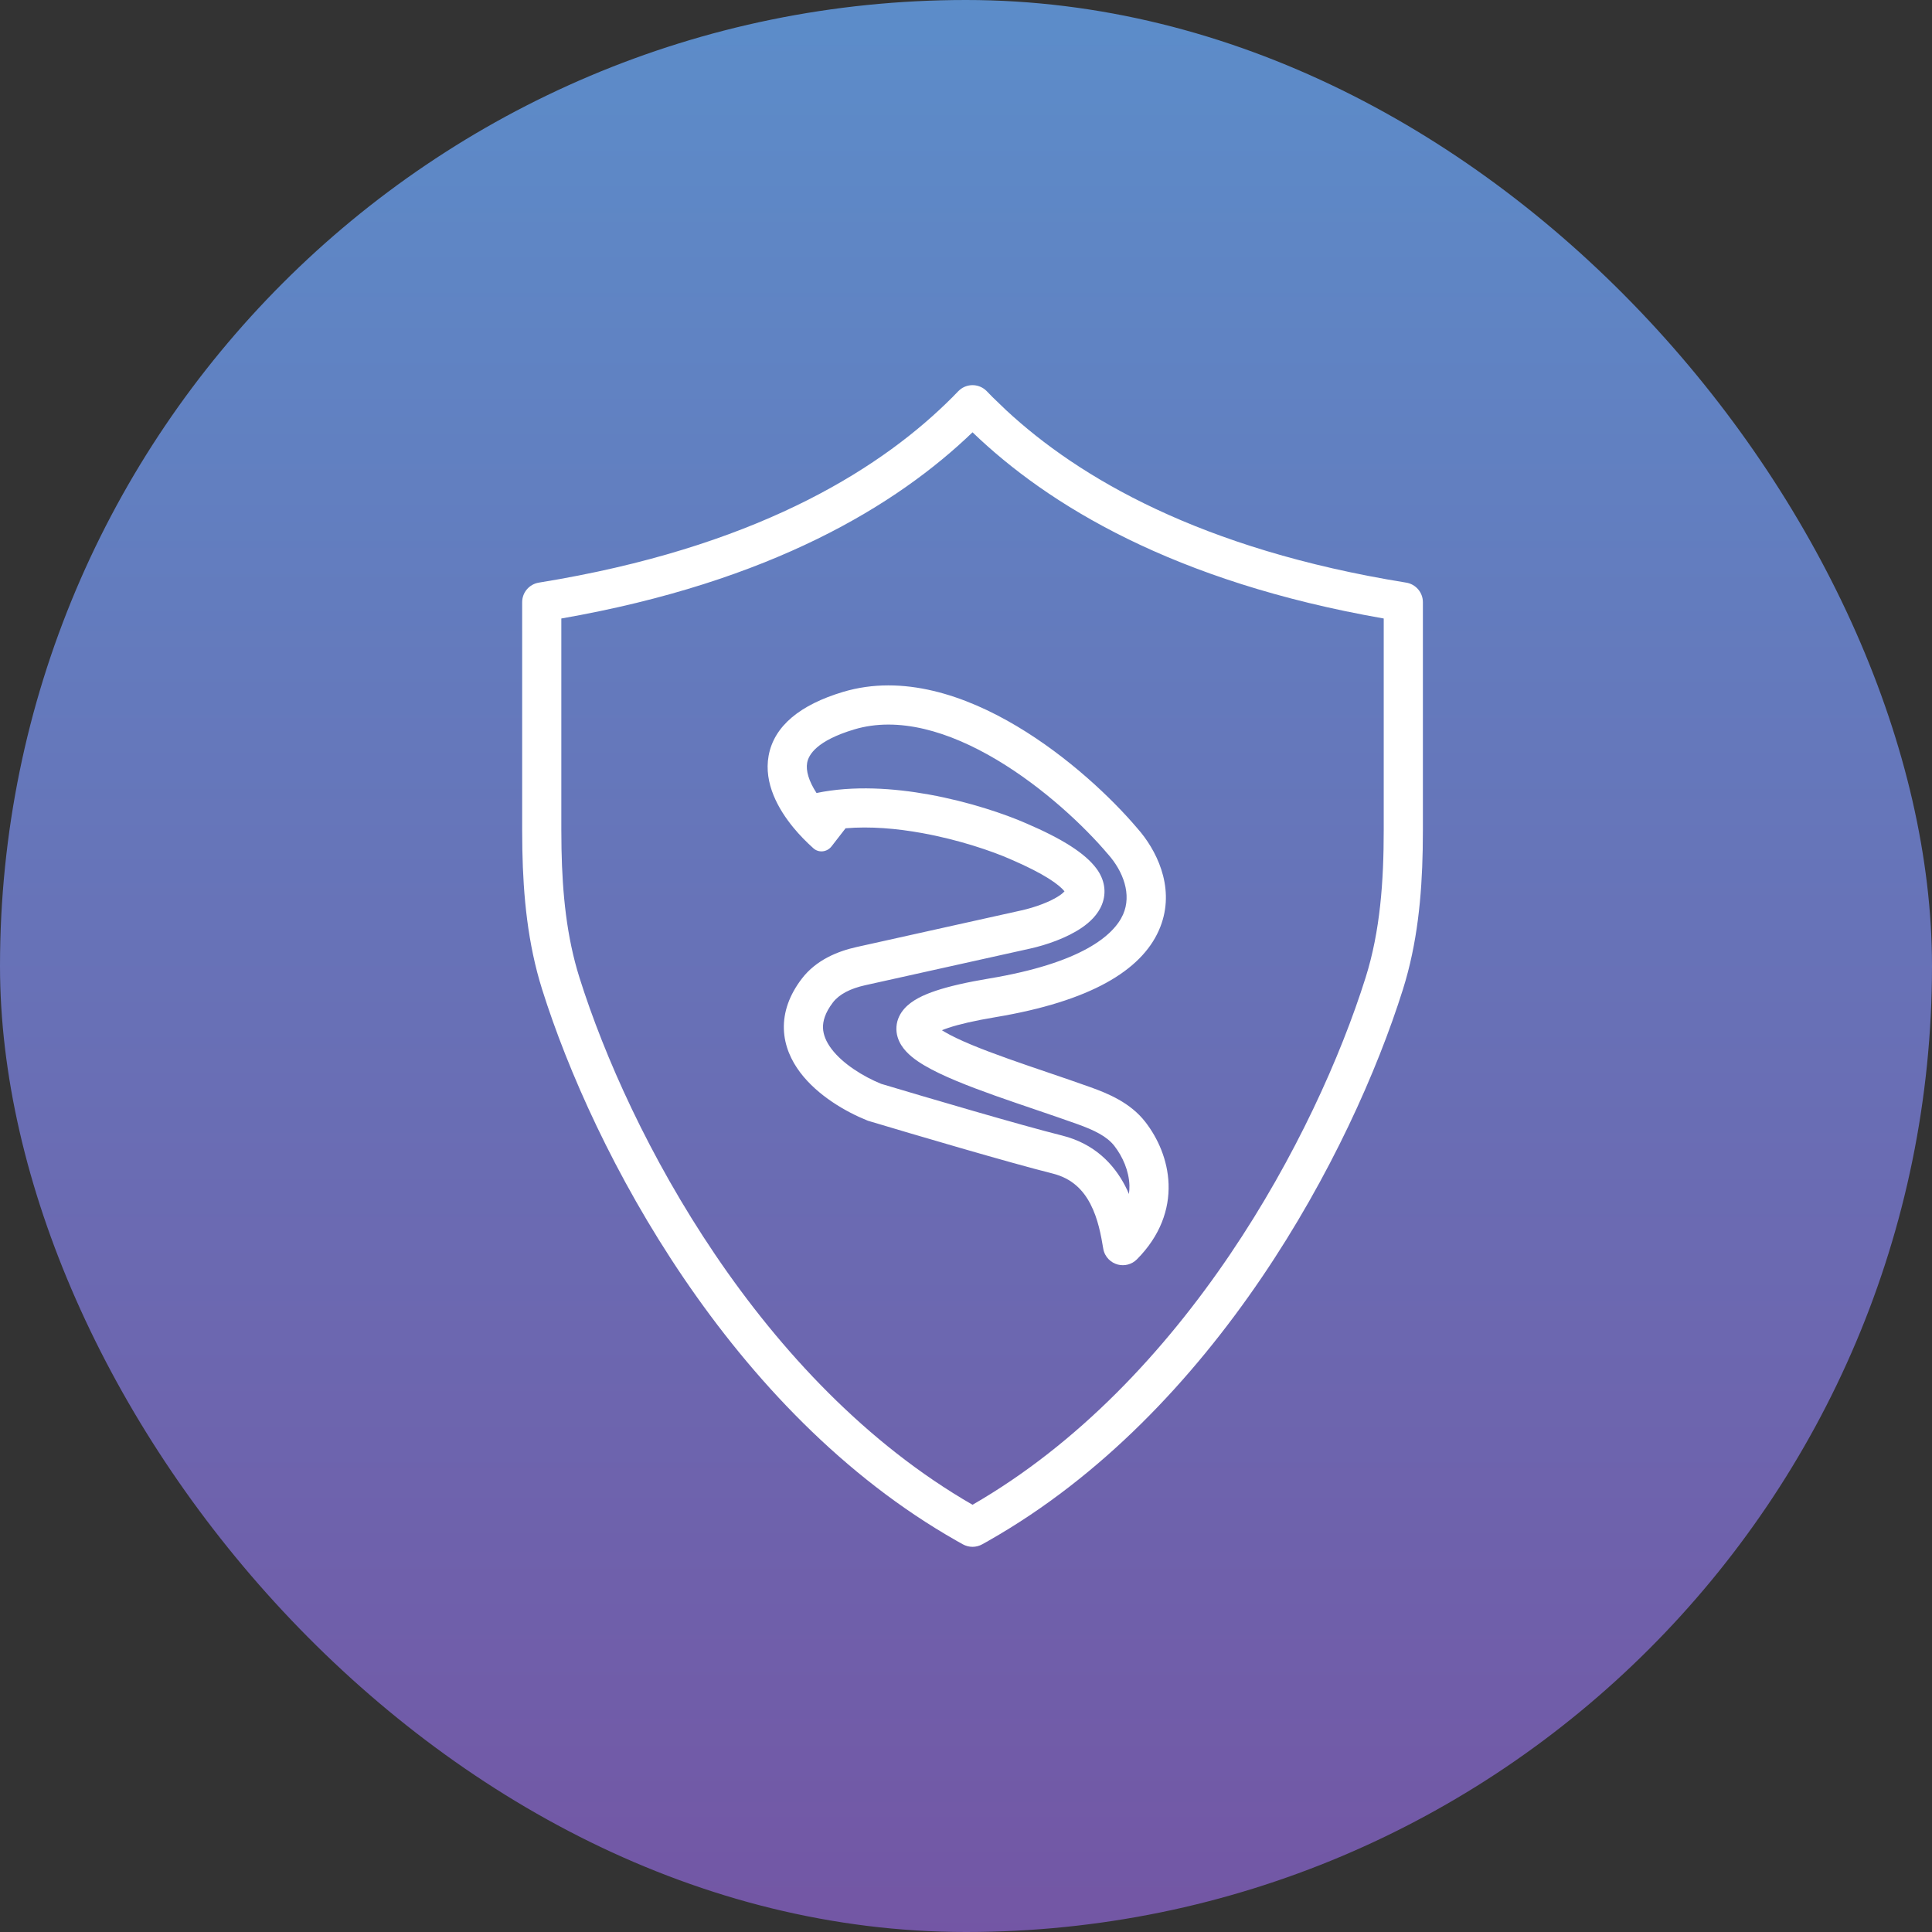
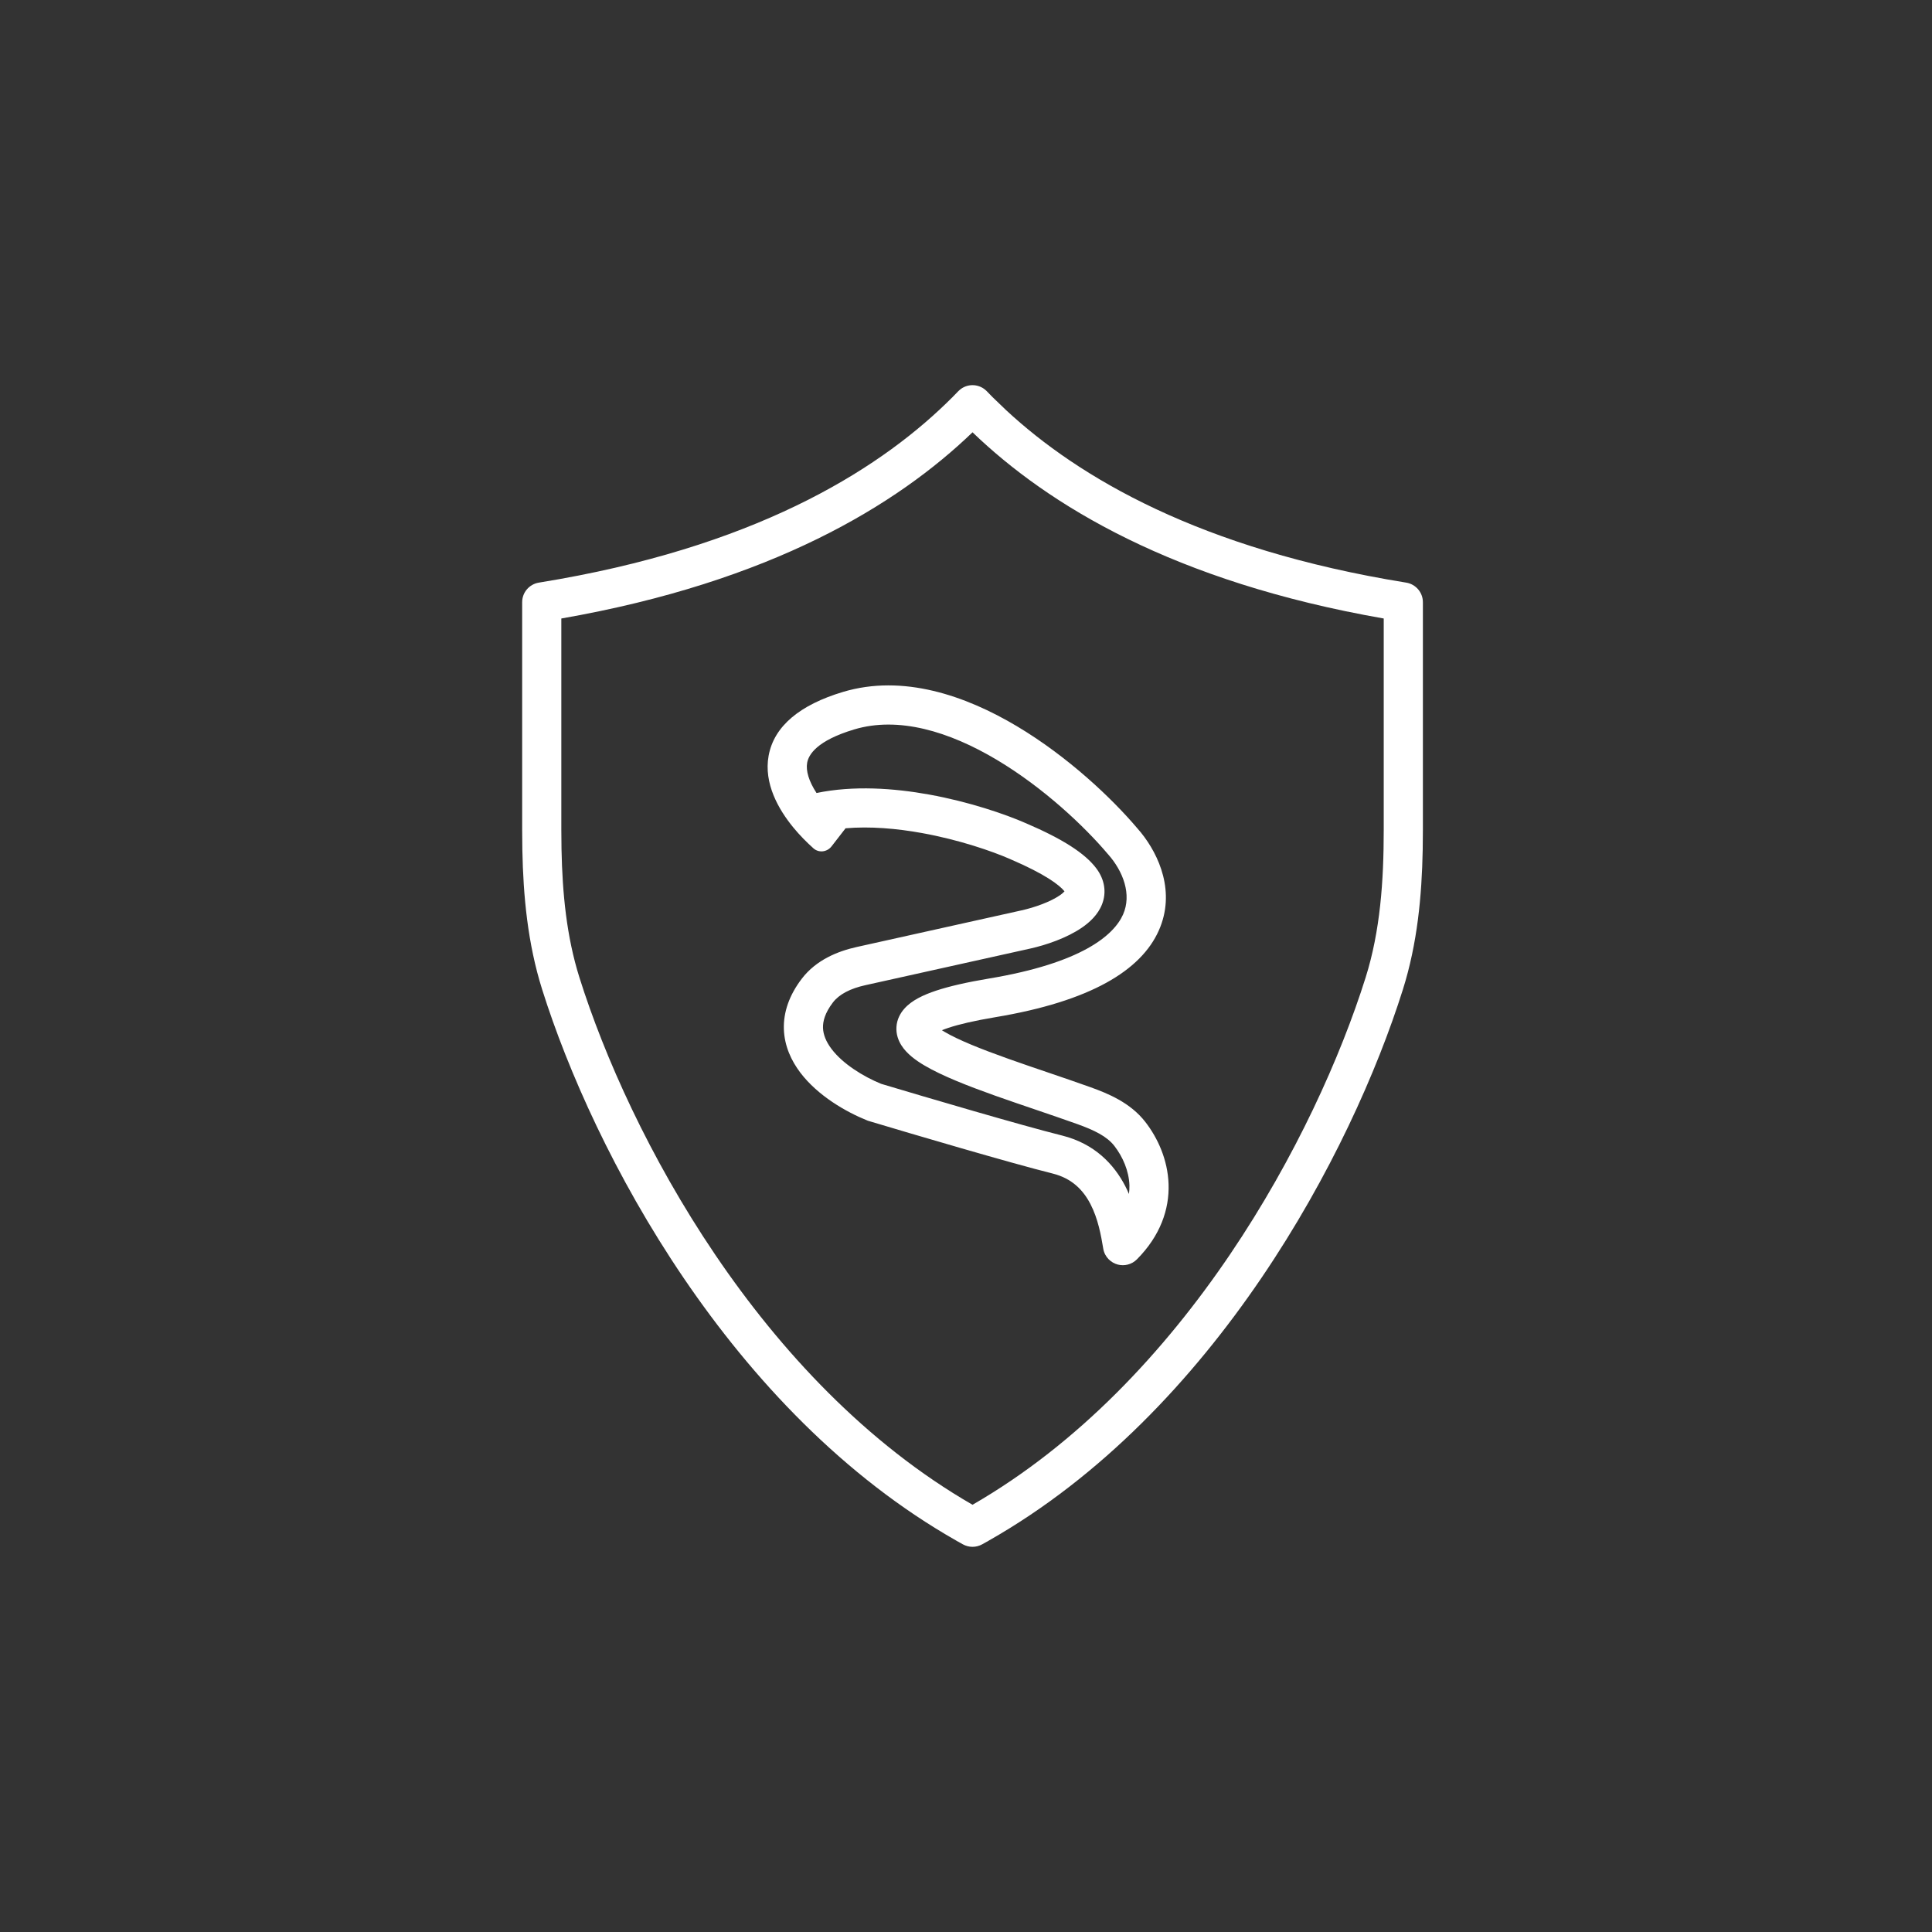
<svg xmlns="http://www.w3.org/2000/svg" width="74" height="74" viewBox="0 0 74 74" fill="none">
  <rect x="0" y="0" width="74" height="74" fill="#333333" stroke="none" />
-   <rect width="74" height="74" rx="37" fill="url(#paint0_linear_2878_267)" />
  <path fill-rule="evenodd" clip-rule="evenodd" d="M32.286 26.503C34.587 25.812 36.986 26.646 38.947 27.814C40.92 28.989 42.6 30.591 43.56 31.723L43.701 31.889C44.402 32.758 45.034 34.179 44.386 35.638C43.706 37.169 41.773 38.352 38.123 38.961C37.315 39.096 36.73 39.234 36.325 39.369C36.23 39.401 36.148 39.431 36.078 39.46C36.107 39.478 36.138 39.499 36.171 39.518C36.706 39.834 37.576 40.182 38.613 40.551C39.123 40.733 39.658 40.915 40.194 41.097C40.728 41.279 41.264 41.462 41.766 41.642C42.43 41.881 43.291 42.229 43.868 42.972C44.339 43.579 44.727 44.414 44.759 45.354C44.791 46.319 44.444 47.331 43.547 48.235C43.346 48.438 43.064 48.5 42.816 48.436C42.559 48.37 42.312 48.154 42.257 47.826C42.172 47.317 42.059 46.681 41.766 46.117C41.487 45.581 41.059 45.134 40.318 44.949C38.698 44.544 34.946 43.438 33.284 42.939L33.252 42.93L33.222 42.918C32.411 42.593 31.327 41.973 30.653 41.083C30.308 40.627 30.046 40.066 30.024 39.421C30.003 38.766 30.232 38.113 30.711 37.486C31.265 36.761 32.1 36.431 32.815 36.272L39.132 34.868C39.643 34.754 40.234 34.54 40.593 34.293C40.687 34.228 40.742 34.175 40.773 34.14C40.577 33.896 40.031 33.48 38.704 32.911L38.699 32.908C37.989 32.597 36.73 32.165 35.32 31.909C34.341 31.731 33.325 31.645 32.387 31.725L31.849 32.419C31.679 32.637 31.363 32.677 31.157 32.493C30.894 32.258 30.629 31.99 30.389 31.698C29.818 31.004 29.247 30.006 29.44 28.946C29.648 27.809 30.643 26.996 32.286 26.503ZM38.18 29.103C36.35 28.013 34.415 27.43 32.717 27.939C31.279 28.371 30.972 28.908 30.916 29.215C30.861 29.518 30.978 29.919 31.275 30.374C32.69 30.08 34.233 30.188 35.588 30.433C37.119 30.711 38.489 31.178 39.301 31.534C40.691 32.13 41.564 32.683 42 33.272C42.305 33.685 42.393 34.171 42.21 34.638C42.052 35.042 41.729 35.331 41.443 35.528C40.86 35.93 40.06 36.199 39.457 36.333L33.141 37.736C32.574 37.862 32.146 38.079 31.902 38.397C31.594 38.801 31.515 39.123 31.523 39.371C31.532 39.627 31.637 39.896 31.85 40.178C32.286 40.754 33.071 41.236 33.749 41.513C35.436 42.018 39.112 43.102 40.682 43.494C41.928 43.806 42.666 44.596 43.097 45.425C43.15 45.526 43.197 45.63 43.241 45.732C43.255 45.62 43.263 45.511 43.26 45.404C43.241 44.843 43.002 44.304 42.683 43.892C42.396 43.523 41.919 43.291 41.258 43.053C40.77 42.878 40.245 42.7 39.71 42.517C39.177 42.336 38.632 42.15 38.11 41.965C37.084 41.599 36.083 41.209 35.407 40.809C35.085 40.619 34.731 40.367 34.523 40.034C34.409 39.852 34.317 39.611 34.336 39.33C34.355 39.045 34.482 38.811 34.639 38.634C34.922 38.314 35.372 38.105 35.852 37.945C36.361 37.776 37.031 37.622 37.877 37.481C41.426 36.89 42.661 35.824 43.015 35.029C43.356 34.26 43.021 33.374 42.44 32.719L42.428 32.706C41.553 31.672 39.99 30.182 38.18 29.103Z" fill="white" />
  <path fill-rule="evenodd" clip-rule="evenodd" d="M36.765 14.928C37.045 14.694 37.455 14.694 37.735 14.928L37.793 14.981L38.02 15.214L38.547 15.72C41.303 18.274 45.957 21.041 53.861 22.316C54.22 22.374 54.5 22.684 54.5 23.066V31.783L54.493 32.543C54.459 34.321 54.288 36.14 53.736 37.894C51.772 44.136 46.535 54.093 37.859 59.017L37.855 59.02L37.62 59.151C37.39 59.279 37.11 59.279 36.88 59.151L36.645 59.02L36.641 59.017C27.965 54.093 22.728 44.136 20.764 37.894C20.212 36.14 20.041 34.321 20.007 32.543L20 31.783V23.066C20 22.684 20.28 22.374 20.639 22.316L21.419 22.183C29.364 20.765 33.886 17.815 36.48 15.214L36.707 14.981L36.765 14.928ZM37.25 16.558C34.363 19.337 29.553 22.284 21.5 23.69V31.783L21.507 32.517C21.54 34.223 21.702 35.88 22.194 37.443C24.094 43.478 29.12 52.951 37.25 57.636C45.38 52.951 50.406 43.478 52.306 37.443C52.868 35.657 53 33.748 53 31.783V23.69C44.947 22.284 40.137 19.337 37.25 16.558Z" fill="white" />
  <defs>
    <linearGradient id="paint0_linear_2878_267" x1="37" y1="-3.049" x2="37" y2="77.049" gradientUnits="userSpaceOnUse">
      <stop stop-color="#5B8FCB" />
      <stop offset="1" stop-color="#7454A3" />
    </linearGradient>
  </defs>
</svg>